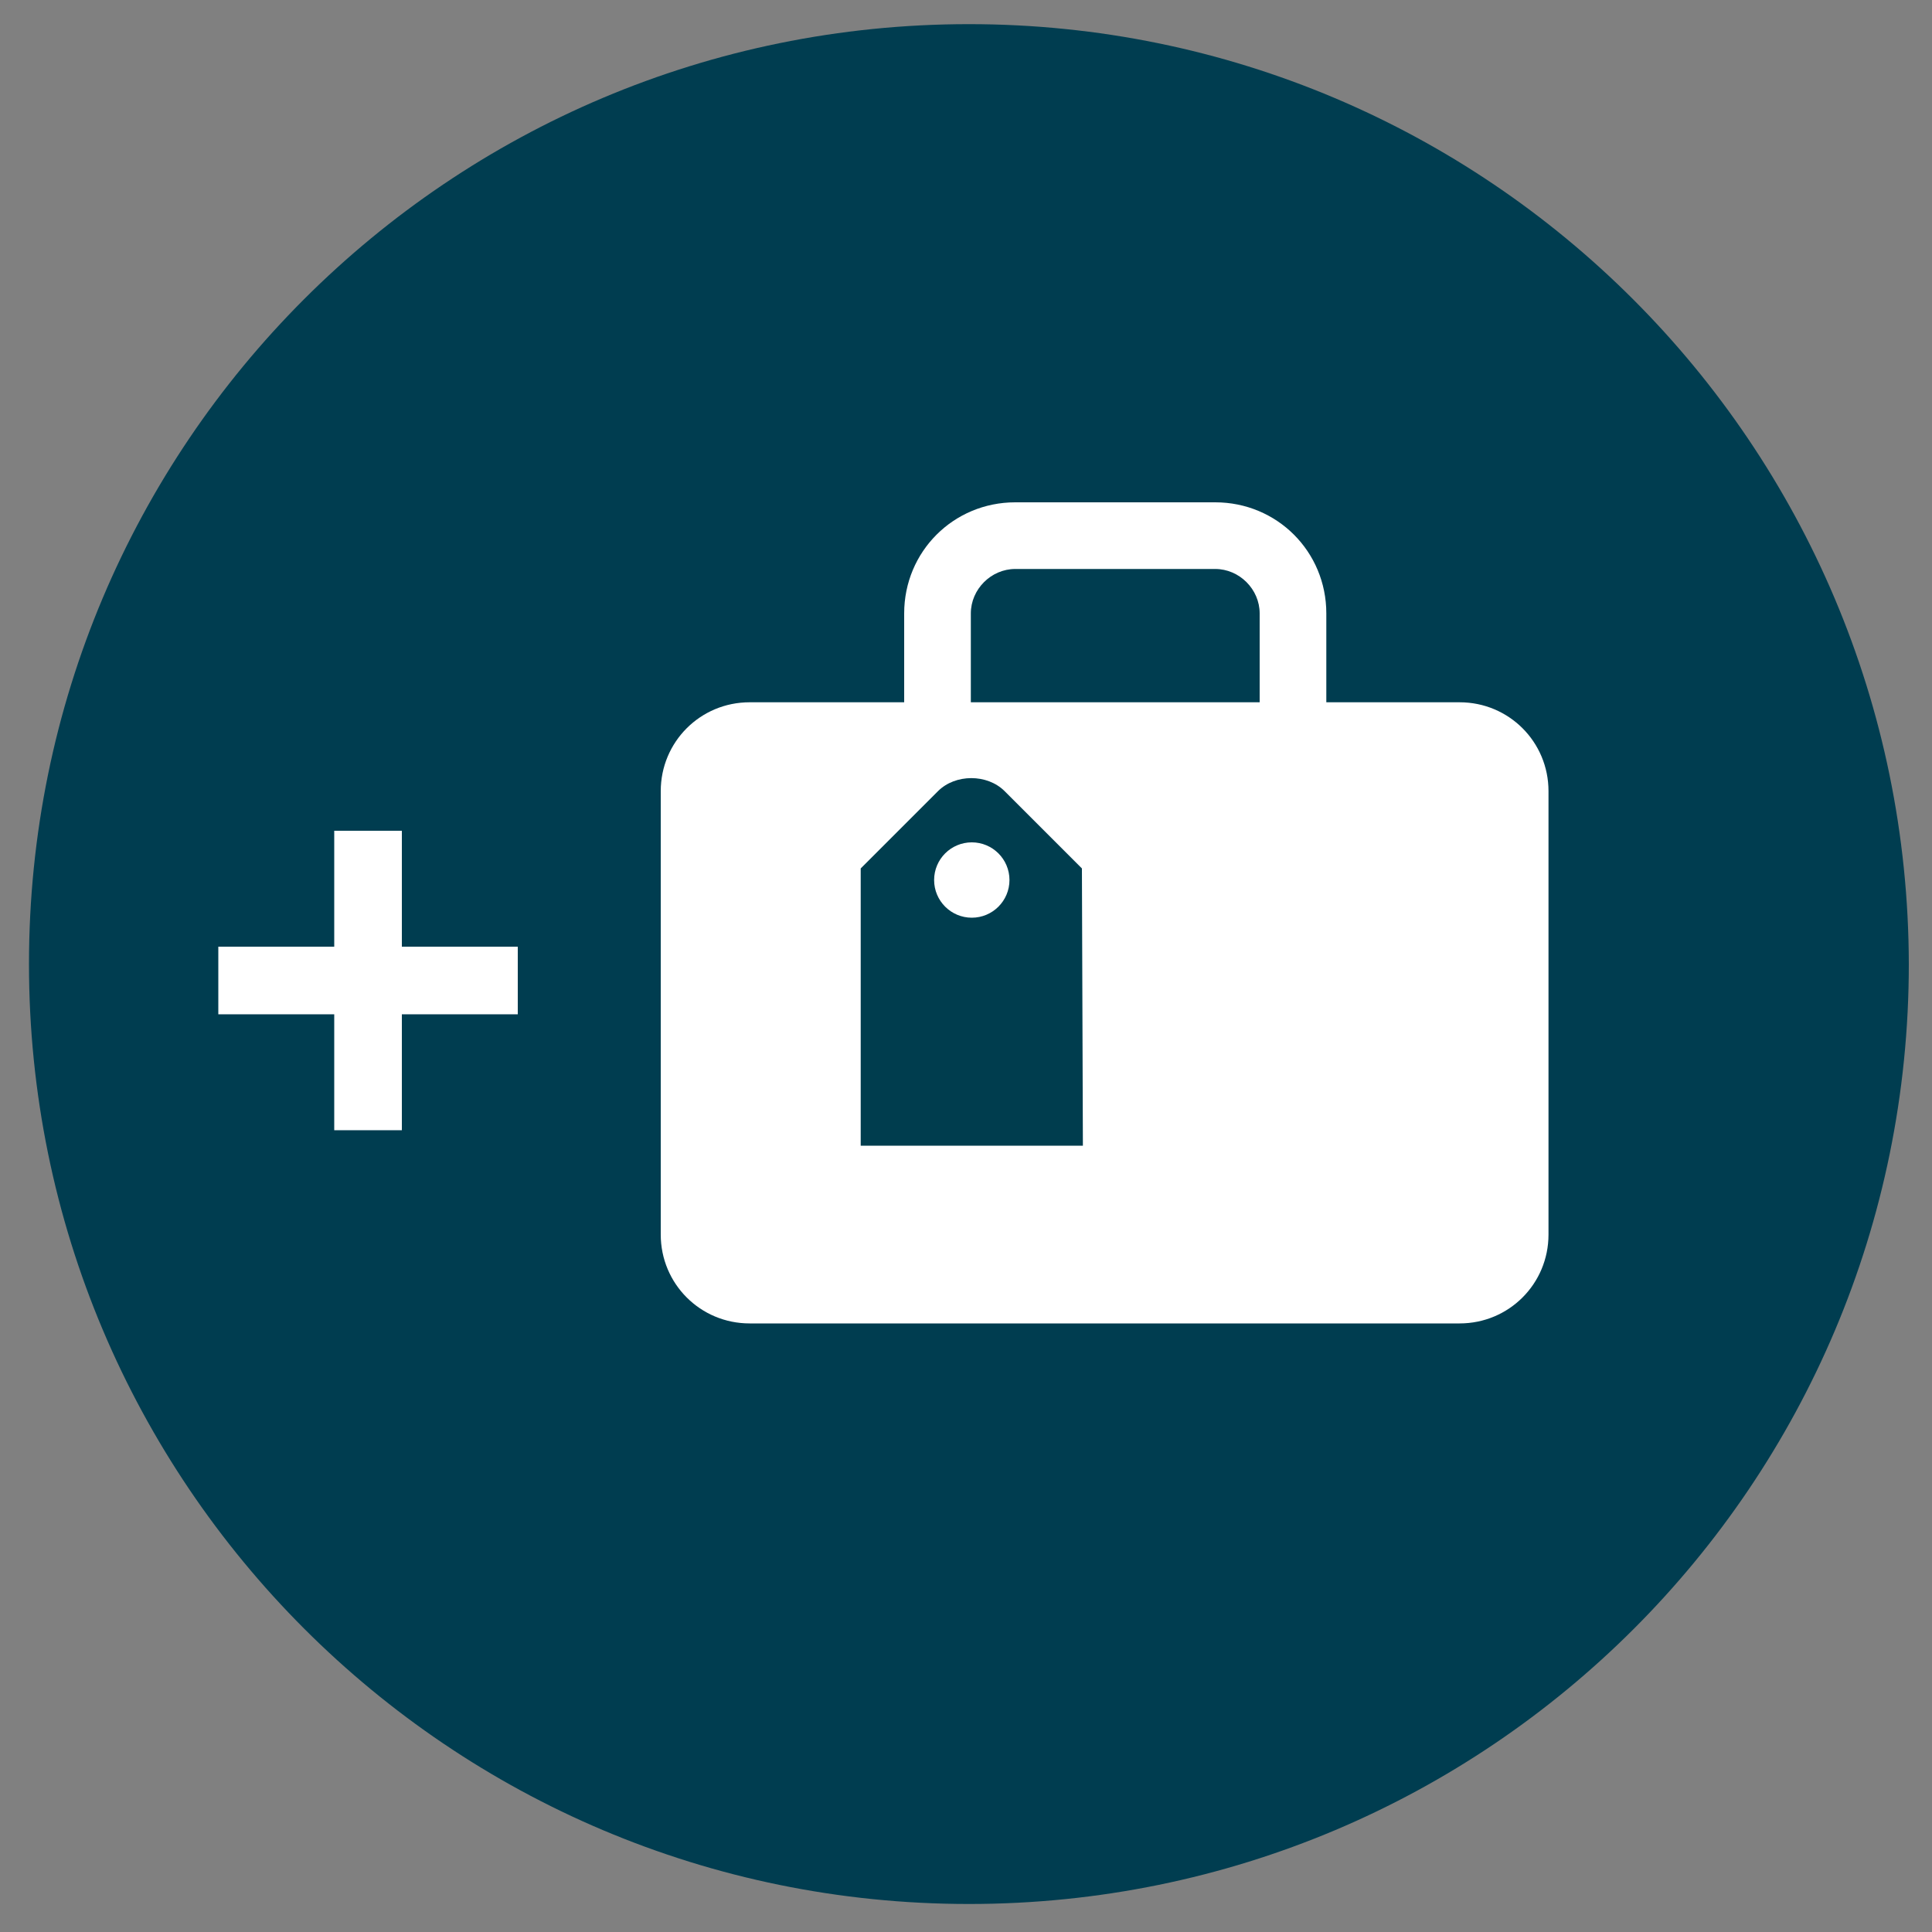
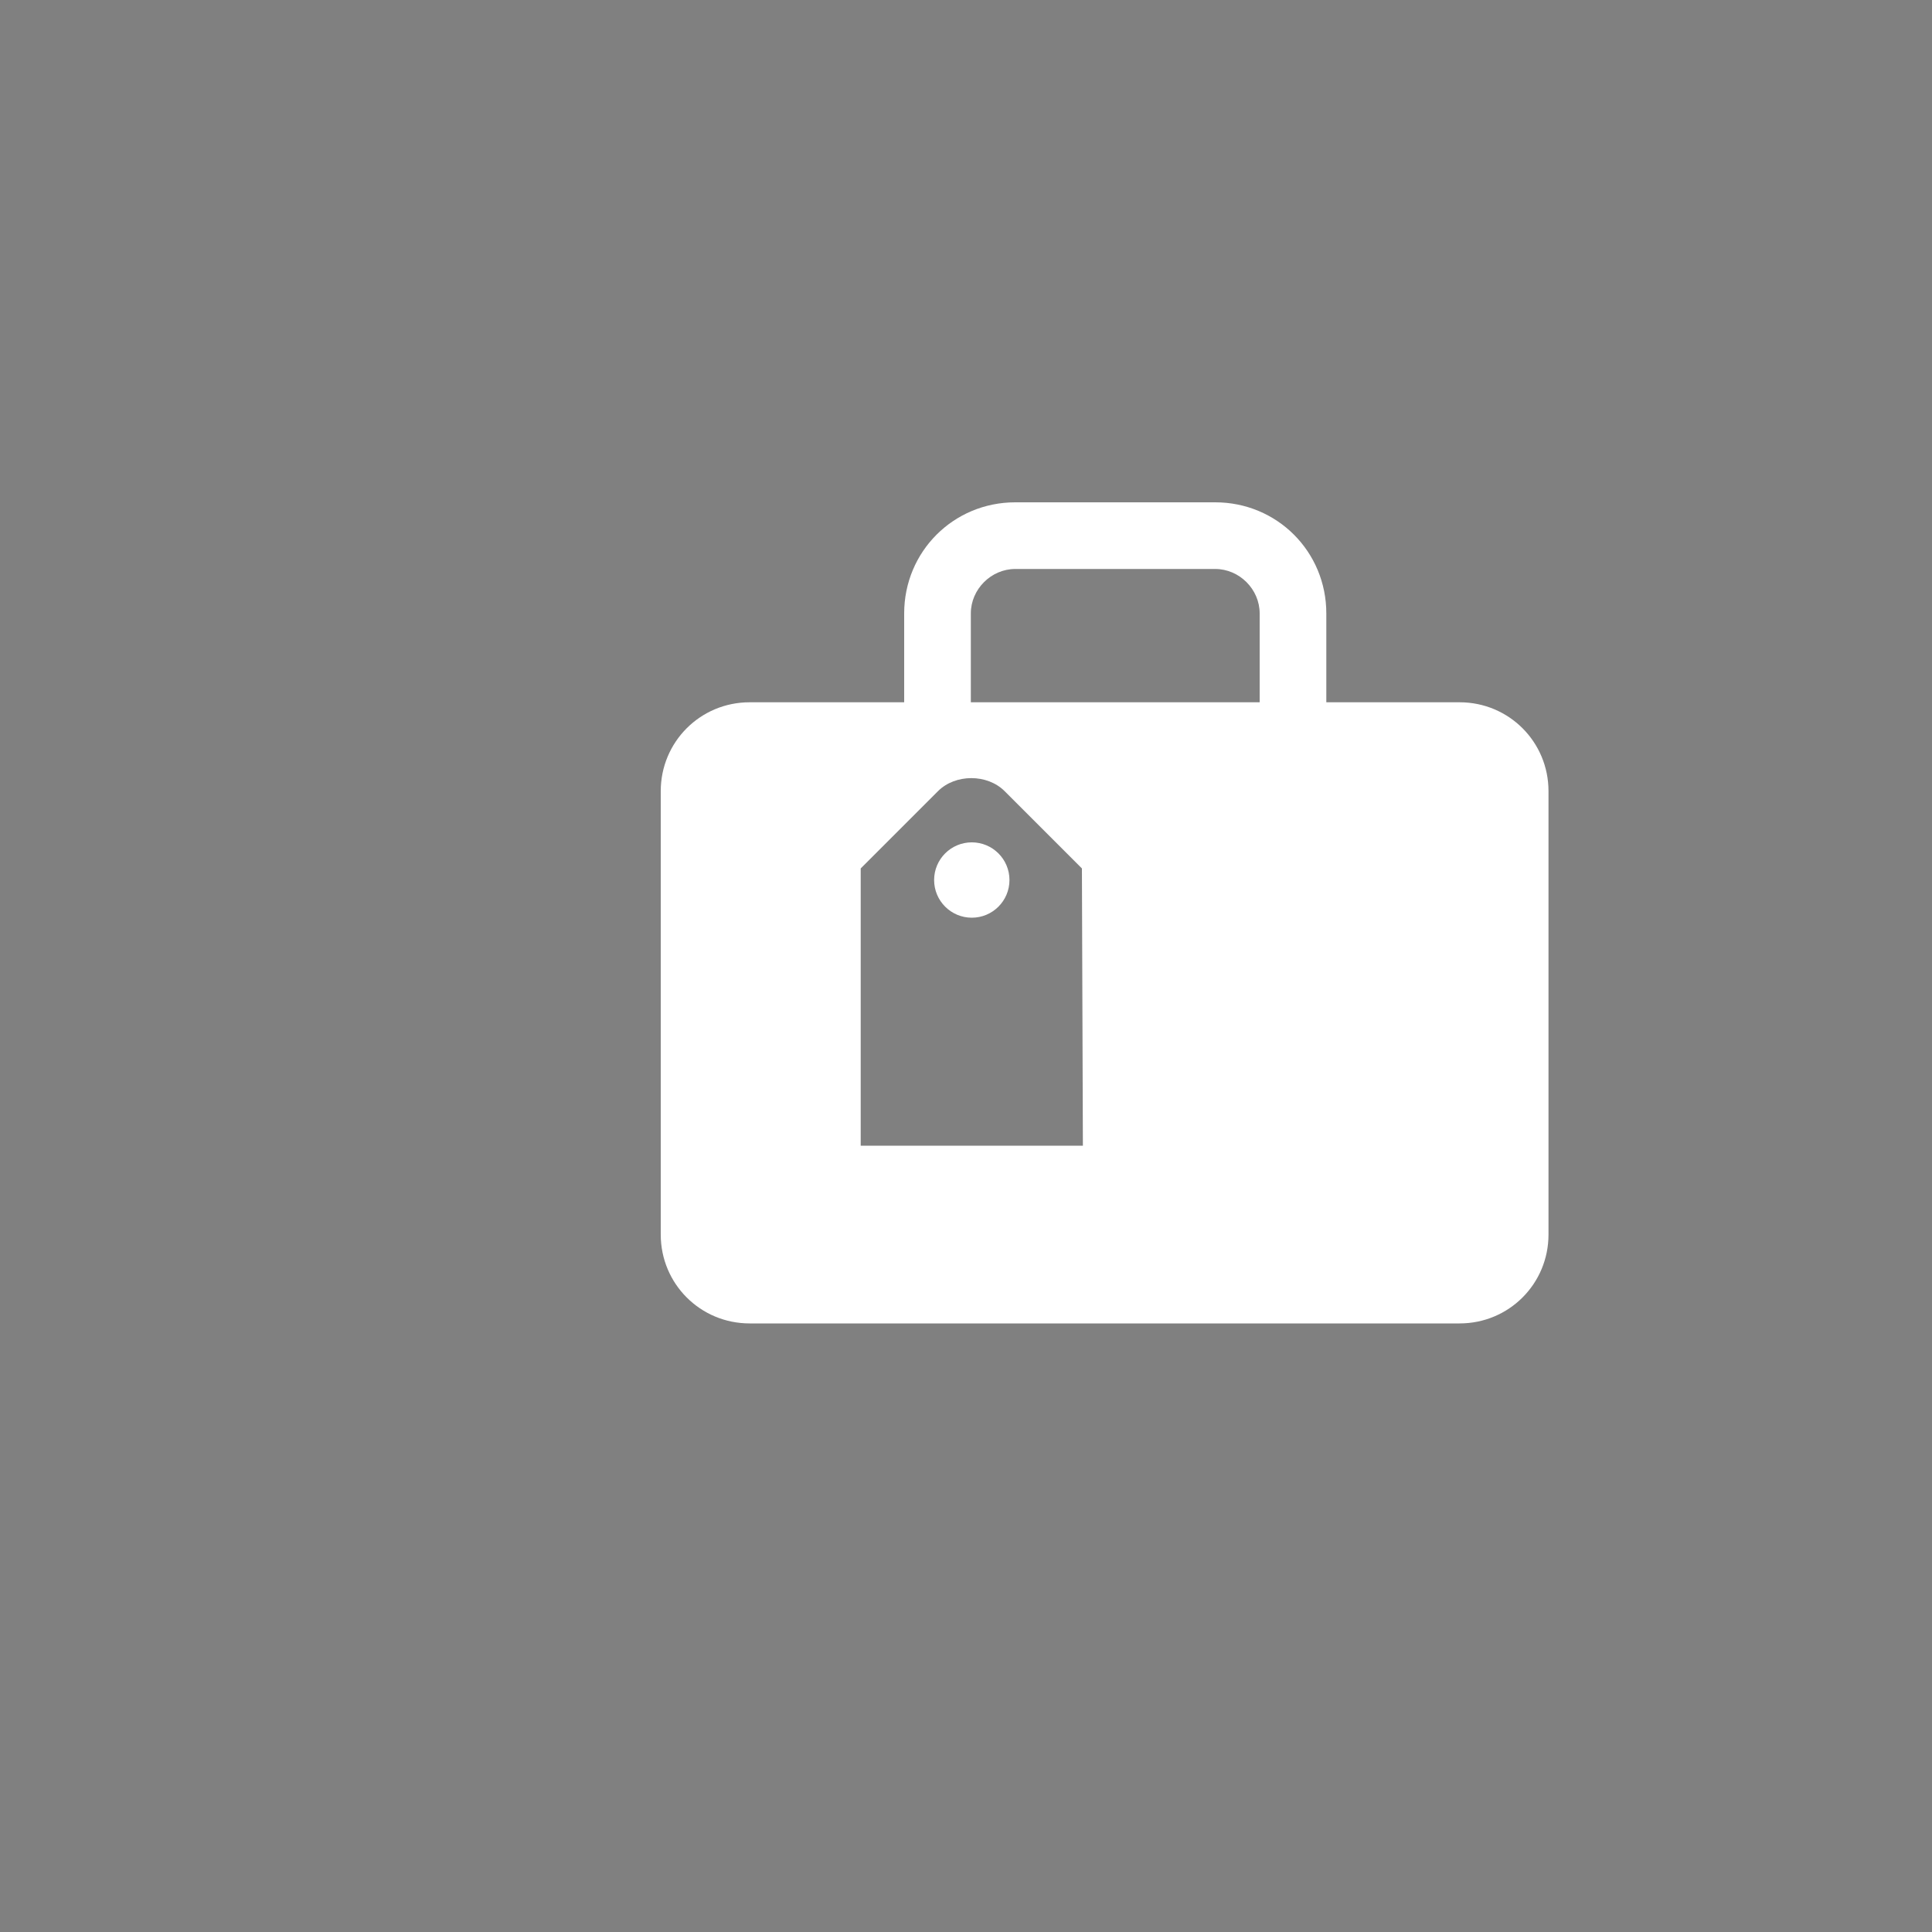
<svg xmlns="http://www.w3.org/2000/svg" version="1.1" id="Layer_1" x="0px" y="0px" viewBox="0 0 200 200" style="enable-background:new 0 0 200 200;" xml:space="preserve">
  <rect x="0" y="0" width="200" height="200" fill="#808080" stroke="none" />
  <style type="text/css">
	.st0{fill:#003D50;}
	.st1{fill:#003D4E;}
	.st2{fill:#FFFFFF;}
	.st3{enable-background:new    ;}
</style>
-   <path class="st0" d="M100.3,2.5C46.5,2.5,3,46,3,99.8c0,53.7,43.5,97.3,97.3,97.3s97.3-43.5,97.3-97.3C197.5,46,154,2.5,100.3,2.5z" />
-   <rect x="85.1" y="78" class="st1" width="36.8" height="44.1" />
  <g>
    <g>
      <circle class="st2" cx="100.6" cy="91.1" r="3.9" />
      <path class="st2" d="M151.1,72.7h-13.8v-9.2c0-6.4-5.1-11.5-11.5-11.5h-20.7c-6.4,0-11.5,5.1-11.5,11.5v9.2h-16    c-5.1,0-9.2,4.1-9.2,9.2v45.9c0,5.1,4.1,9.2,9.2,9.2h73.5c5.1,0,9.2-4.1,9.2-9.2V81.9C160.3,76.8,156.2,72.7,151.1,72.7z     M112.1,118.6h-23V89.9l8-8c1.8-1.8,5.1-1.8,6.9,0l8,8L112.1,118.6L112.1,118.6z M130.4,72.7h-29.9v-9.2c0-2.5,2.1-4.6,4.6-4.6    h20.7c2.5,0,4.6,2.1,4.6,4.6V72.7z" />
    </g>
  </g>
  <g class="st3">
-     <path class="st2" d="M41.6,86v12h12v7h-12v12h-7v-12h-12v-7h12V86H41.6z" />
-   </g>
+     </g>
</svg>